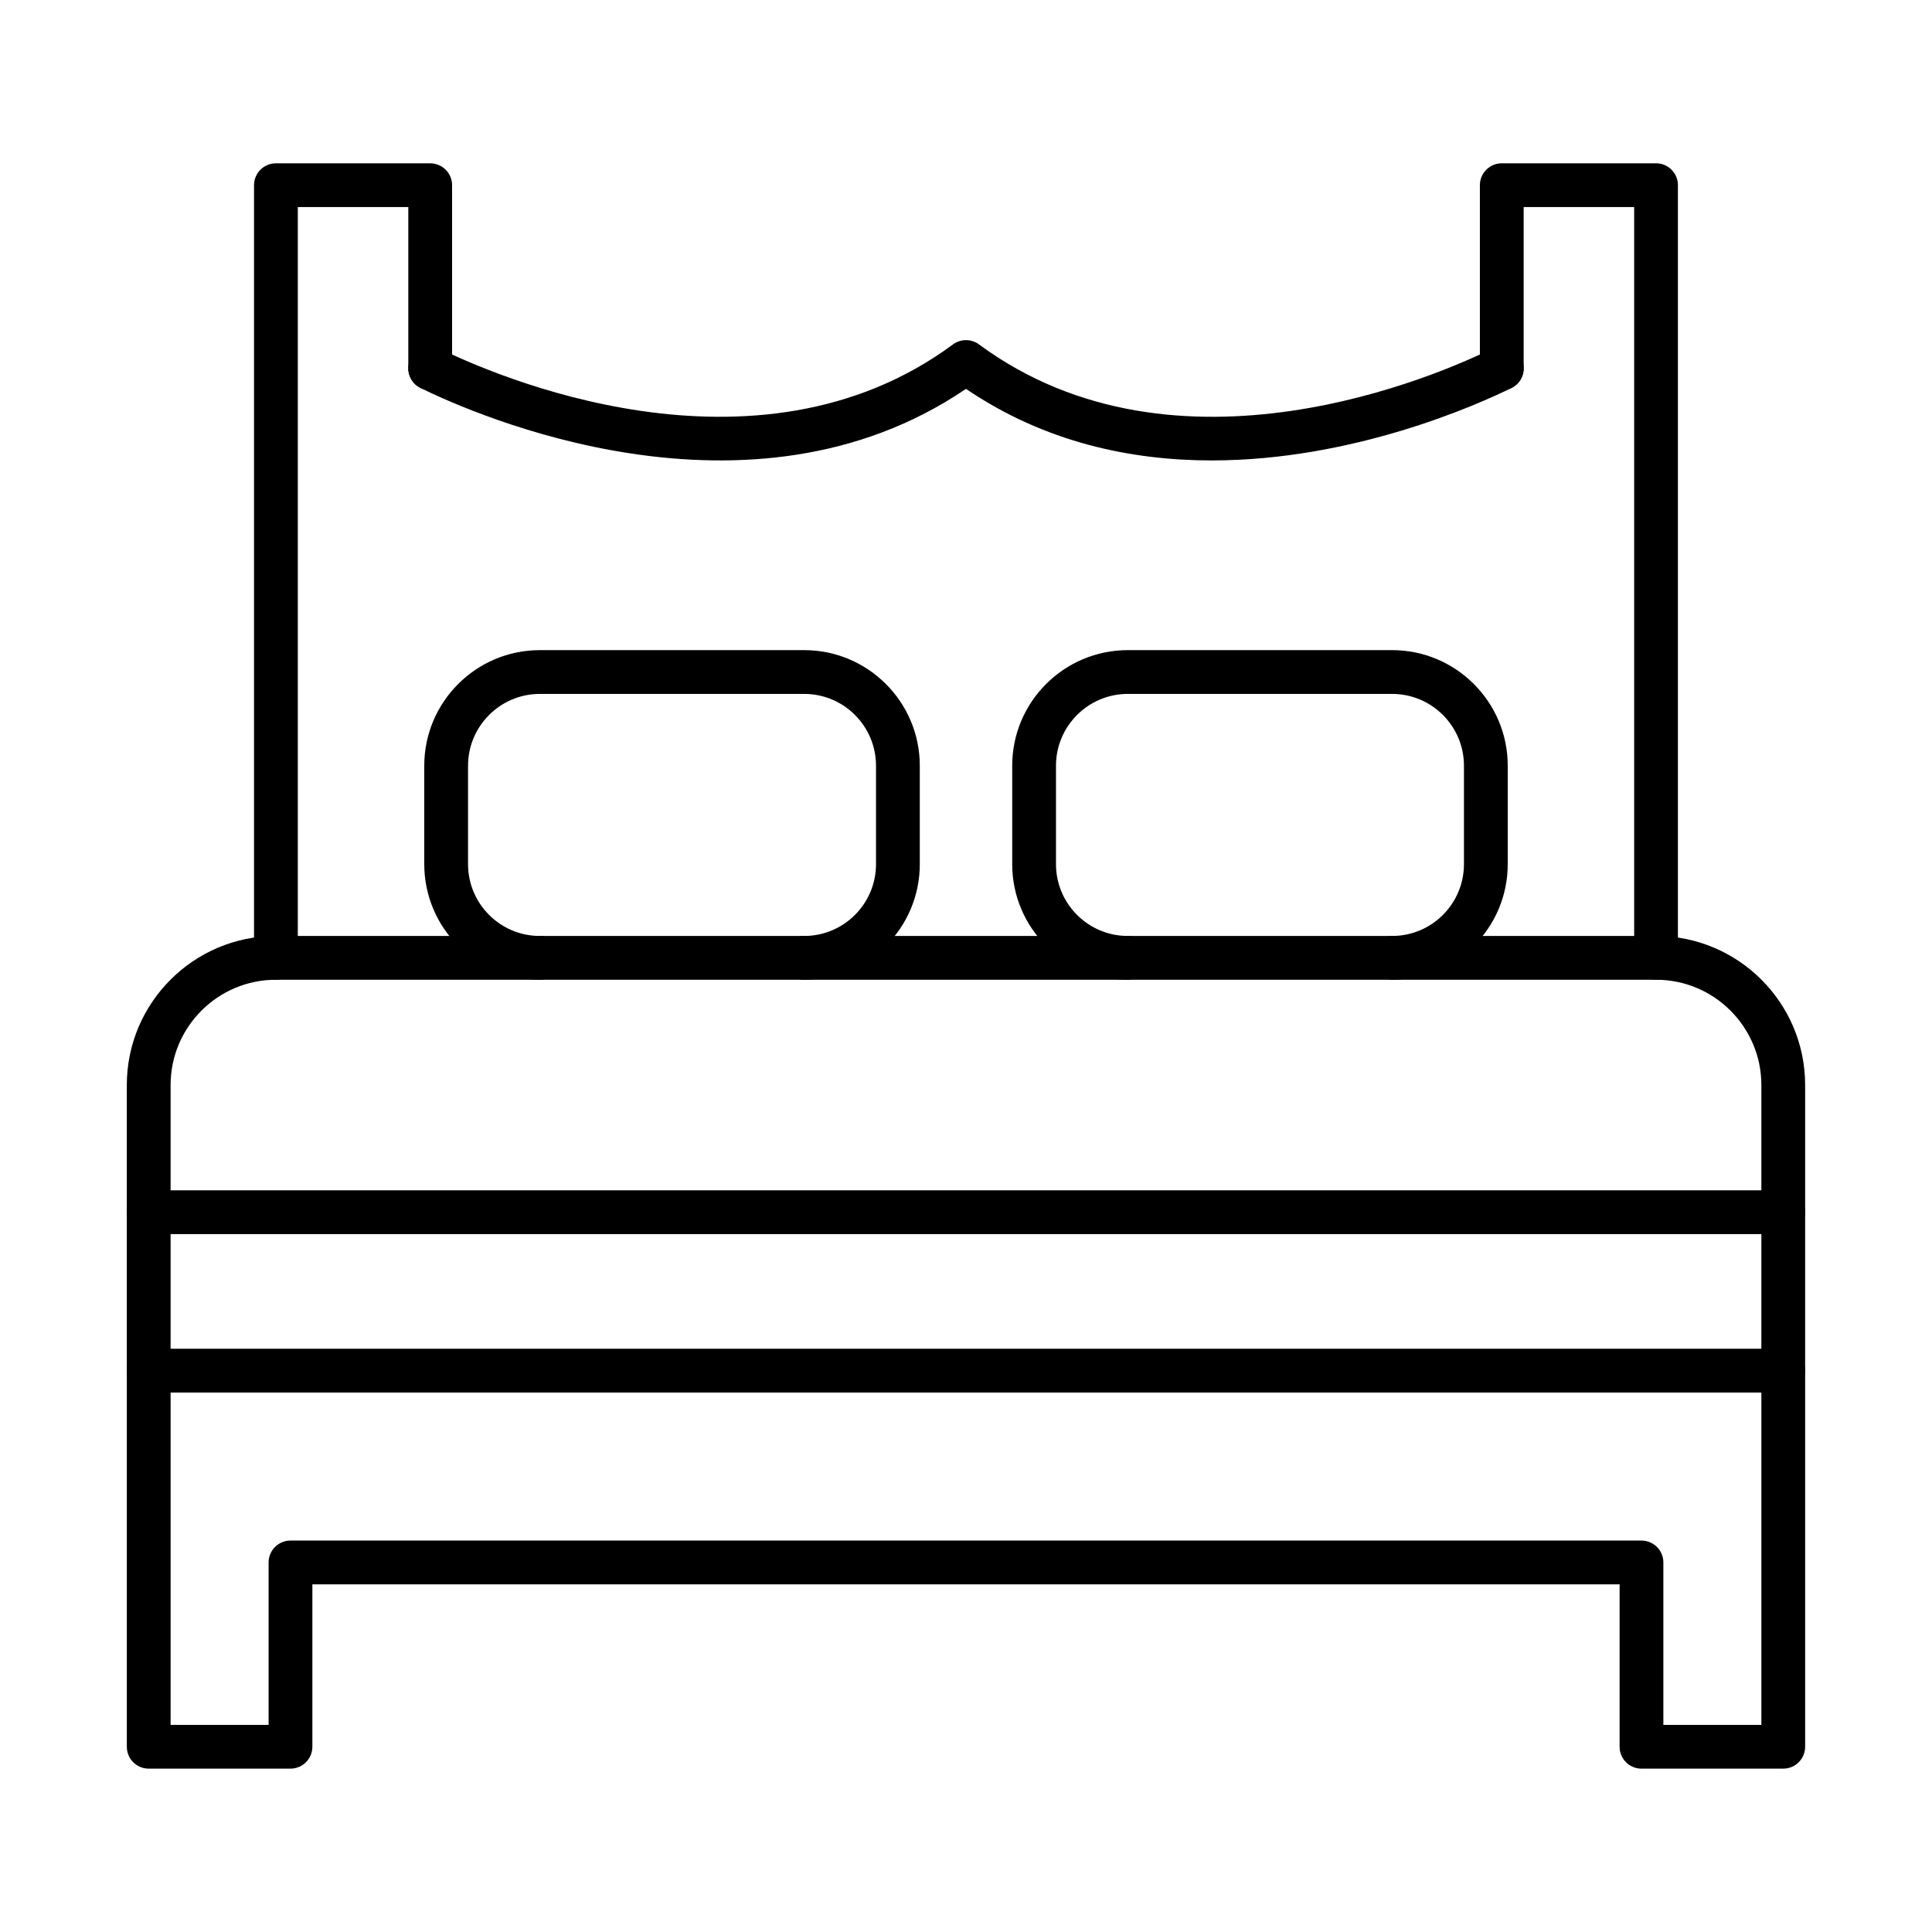
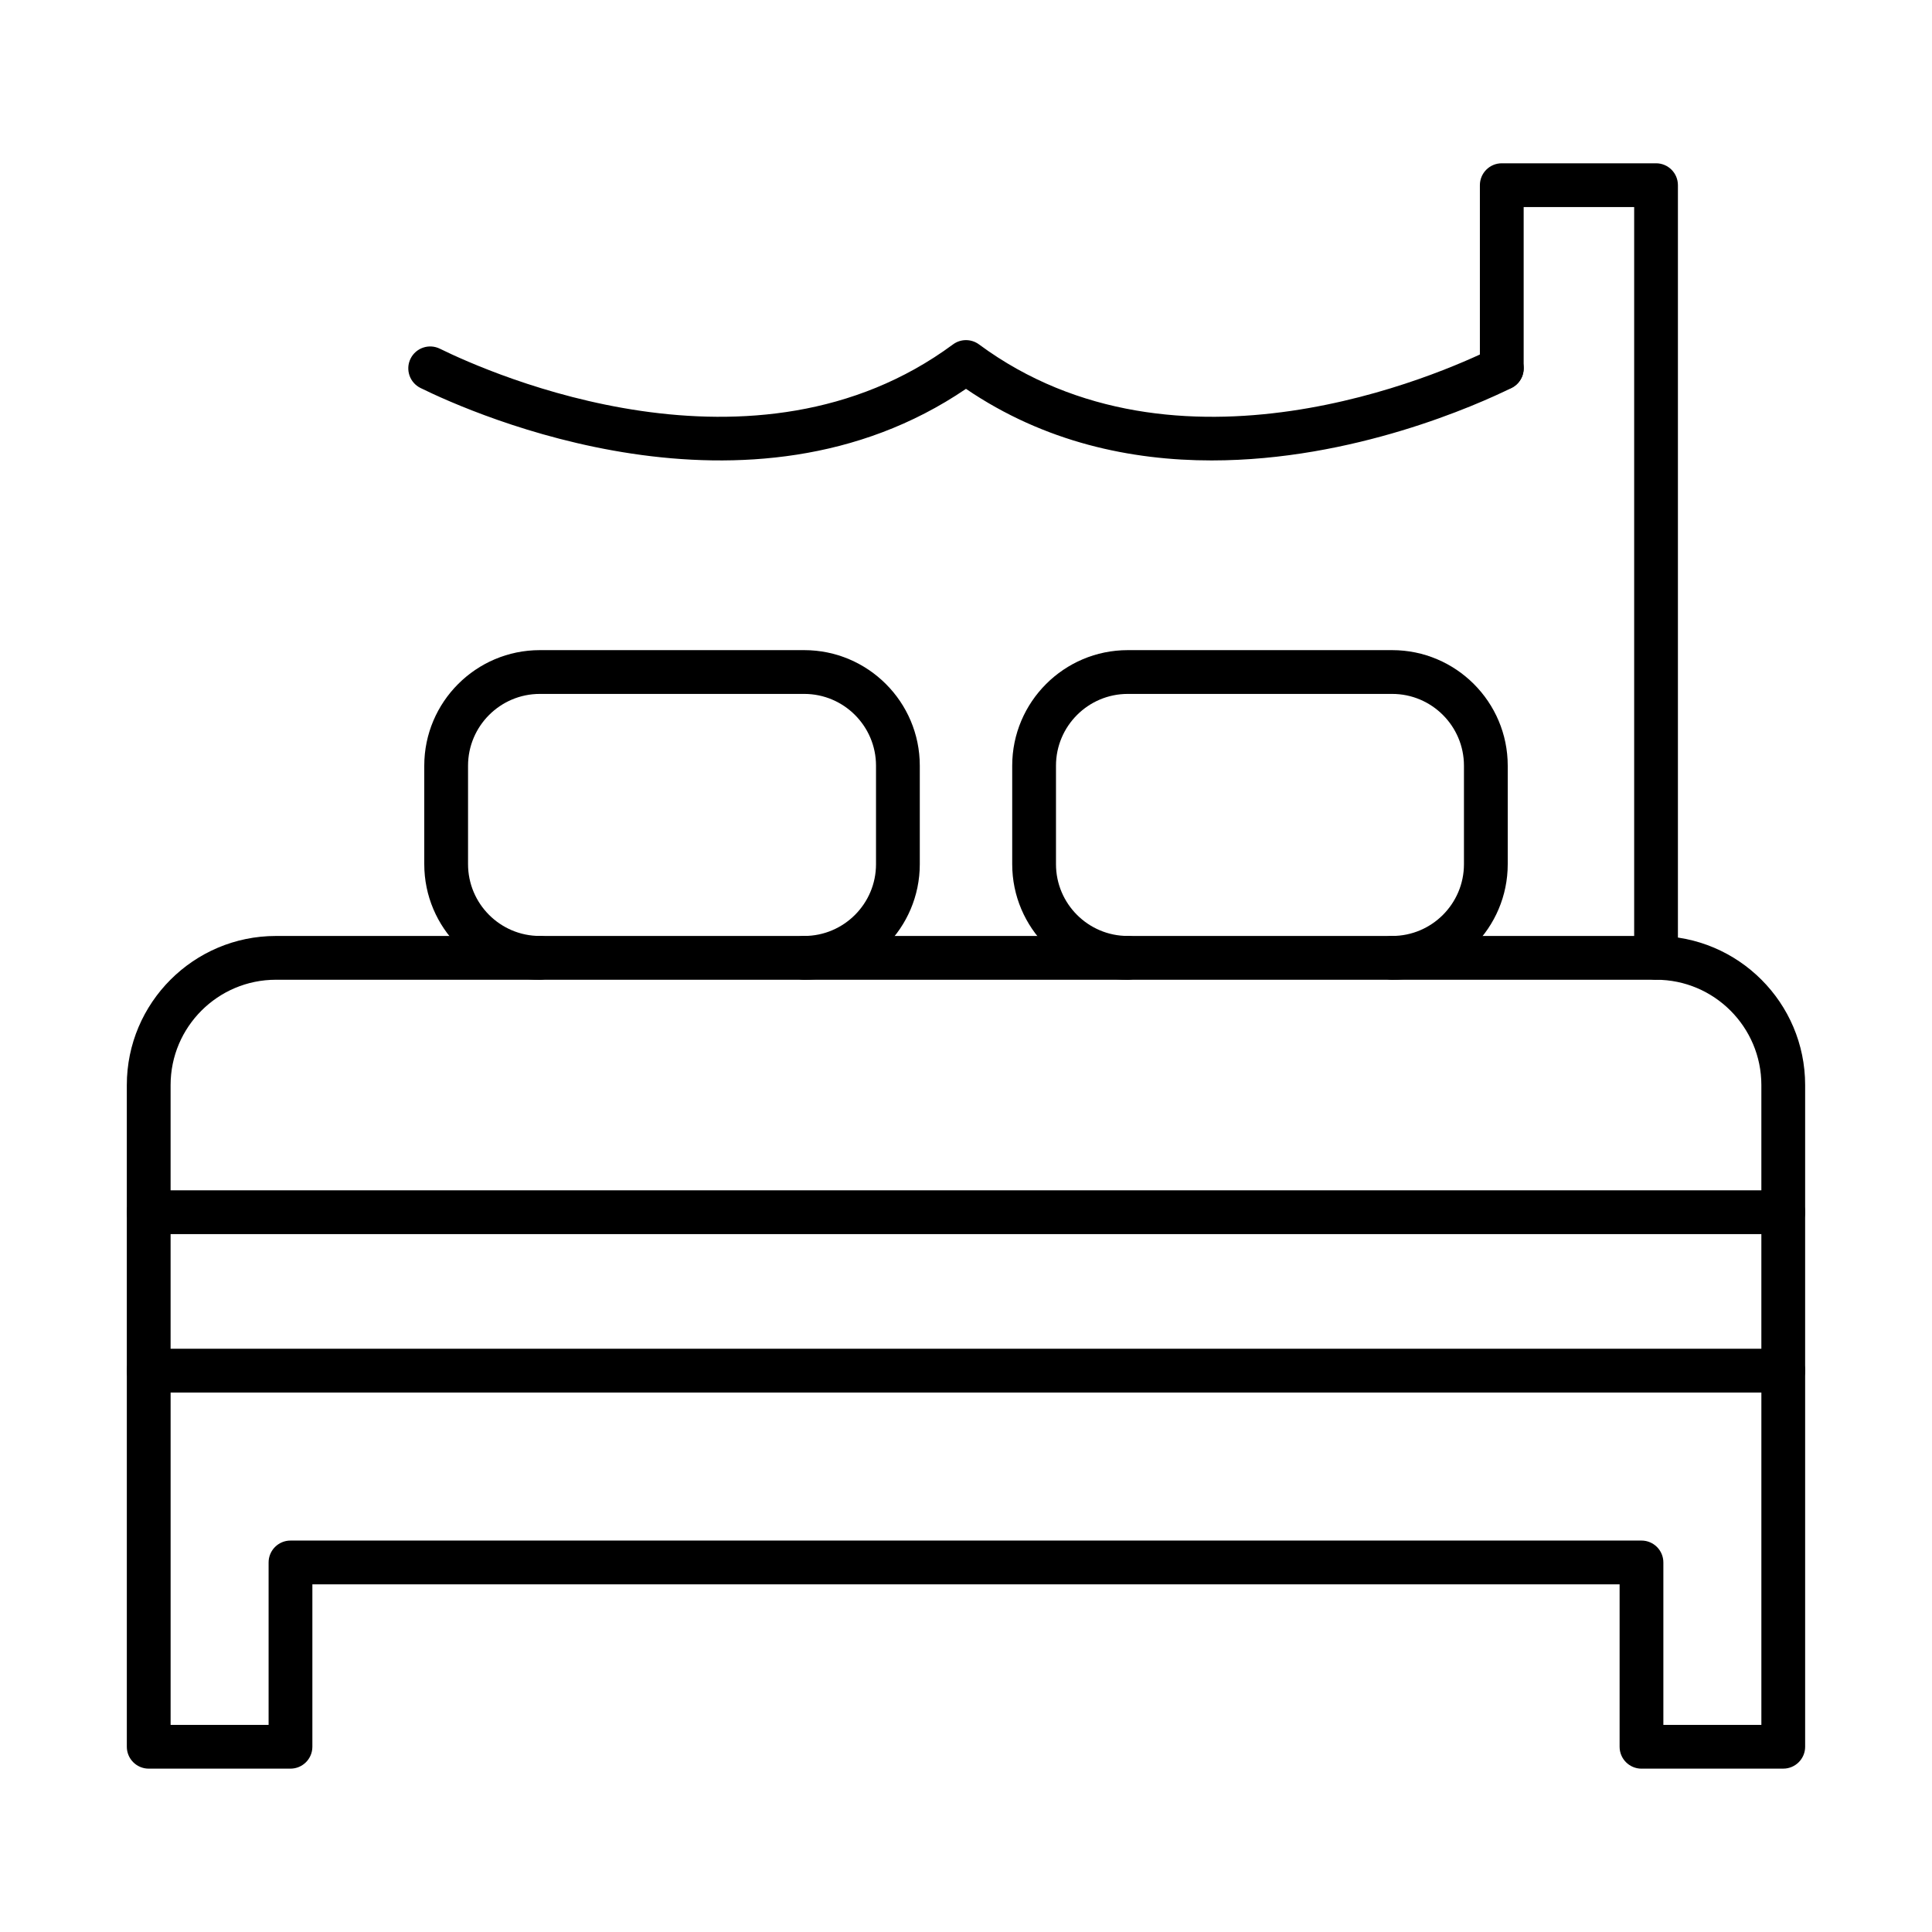
<svg xmlns="http://www.w3.org/2000/svg" fill="#000000" width="800px" height="800px" version="1.1" viewBox="144 144 512 512">
  <g fill-rule="evenodd">
    <path d="m584.81 601.11h25.973v-88.07h-421.57v88.07h25.969v-43.043c0-3.203 2.598-5.801 5.801-5.801h358.03c3.207 0 5.797 2.598 5.797 5.801zm31.773 11.602h-37.57c-3.203 0-5.801-2.598-5.801-5.801v-43.043h-346.43v43.039c0 3.203-2.598 5.801-5.801 5.801h-37.57c-3.203 0-5.801-2.598-5.801-5.801v-99.676c0-3.203 2.598-5.801 5.801-5.801h433.17c3.203 0 5.801 2.598 5.801 5.801v99.672c0 3.203-2.598 5.801-5.801 5.801z" />
    <path d="m616.58 513.04c-3.203 0-5.801-2.598-5.801-5.801v-36.191h-421.57v36.188c0 3.203-2.598 5.801-5.801 5.801-3.203 0-5.801-2.598-5.801-5.801v-41.992c0-3.203 2.598-5.801 5.801-5.801h433.17c3.203 0 5.801 2.598 5.801 5.801v41.988c0 3.203-2.598 5.801-5.801 5.801z" />
    <path d="m616.58 471.05c-3.203 0-5.801-2.598-5.801-5.801v-33.703c0-15.387-12.52-27.902-27.898-27.902h-365.77c-15.387 0-27.902 12.516-27.902 27.902v33.703c0 3.203-2.598 5.801-5.801 5.801-3.203 0-5.801-2.598-5.801-5.801v-33.703c0-21.785 17.723-39.504 39.504-39.504h365.77c21.773 0 39.5 17.719 39.5 39.504v33.703c0 3.203-2.598 5.801-5.801 5.801z" />
-     <path d="m217.12 403.64c-3.203 0-5.801-2.594-5.801-5.801v-204.76c0-3.203 2.598-5.801 5.801-5.801h40.887c3.203 0 5.801 2.598 5.801 5.801v48.527c0 3.203-2.598 5.801-5.801 5.801s-5.801-2.598-5.801-5.801v-42.73h-29.285v198.95c0 3.207-2.598 5.801-5.801 5.801z" />
    <path d="m465.12 266.02c-21.371 0-44.254-4.781-65.125-18.969-57.5 39.086-130.3 6.781-144.55-0.227-2.875-1.414-4.062-4.891-2.648-7.766 1.414-2.875 4.887-4.059 7.766-2.648 13.48 6.625 83.395 37.715 135.99-1.137 2.051-1.516 4.844-1.512 6.894 0 52.594 38.852 122.51 7.766 135.99 1.137 2.875-1.414 6.352-0.227 7.766 2.648 1.414 2.875 0.227 6.352-2.648 7.766-9.078 4.461-41.926 19.199-79.43 19.195z" />
    <path d="m582.88 403.64c-3.207 0-5.809-2.594-5.809-5.801v-198.96h-29.285v42.727c0 3.203-2.598 5.801-5.801 5.801s-5.801-2.598-5.801-5.801v-48.531c0-3.203 2.598-5.801 5.801-5.801h40.891c3.203 0 5.789 2.598 5.789 5.801v204.75c0 3.207-2.59 5.801-5.789 5.801z" />
    <path d="m357.13 403.64c-3.203 0-5.801-2.594-5.801-5.801 0-3.203 2.598-5.801 5.801-5.801 10.488 0 19.023-8.535 19.023-19.023v-26.098c0-10.492-8.535-19.023-19.023-19.023h-70.07c-10.488 0-19.023 8.535-19.023 19.023v26.098c0 10.488 8.531 19.023 19.023 19.023 3.207 0 5.801 2.598 5.801 5.801s-2.598 5.801-5.801 5.801c-16.887 0-30.625-13.738-30.625-30.625v-26.098c0-16.891 13.738-30.625 30.625-30.625h70.07c16.887 0 30.625 13.738 30.625 30.625v26.098c0 16.887-13.738 30.625-30.625 30.625z" />
    <path d="m512.94 403.64c-3.203 0-5.801-2.594-5.801-5.801 0-3.203 2.598-5.801 5.801-5.801 10.488 0 19.023-8.535 19.023-19.023v-26.098c0-10.492-8.535-19.023-19.023-19.023h-70.07c-10.488 0-19.023 8.535-19.023 19.023v26.098c0 10.488 8.535 19.023 19.023 19.023 3.203 0 5.801 2.598 5.801 5.801s-2.598 5.801-5.801 5.801c-16.887 0-30.625-13.738-30.625-30.625v-26.098c0-16.891 13.738-30.625 30.625-30.625h70.07c16.887 0 30.625 13.738 30.625 30.625v26.098c0 16.887-13.738 30.625-30.625 30.625z" />
  </g>
</svg>